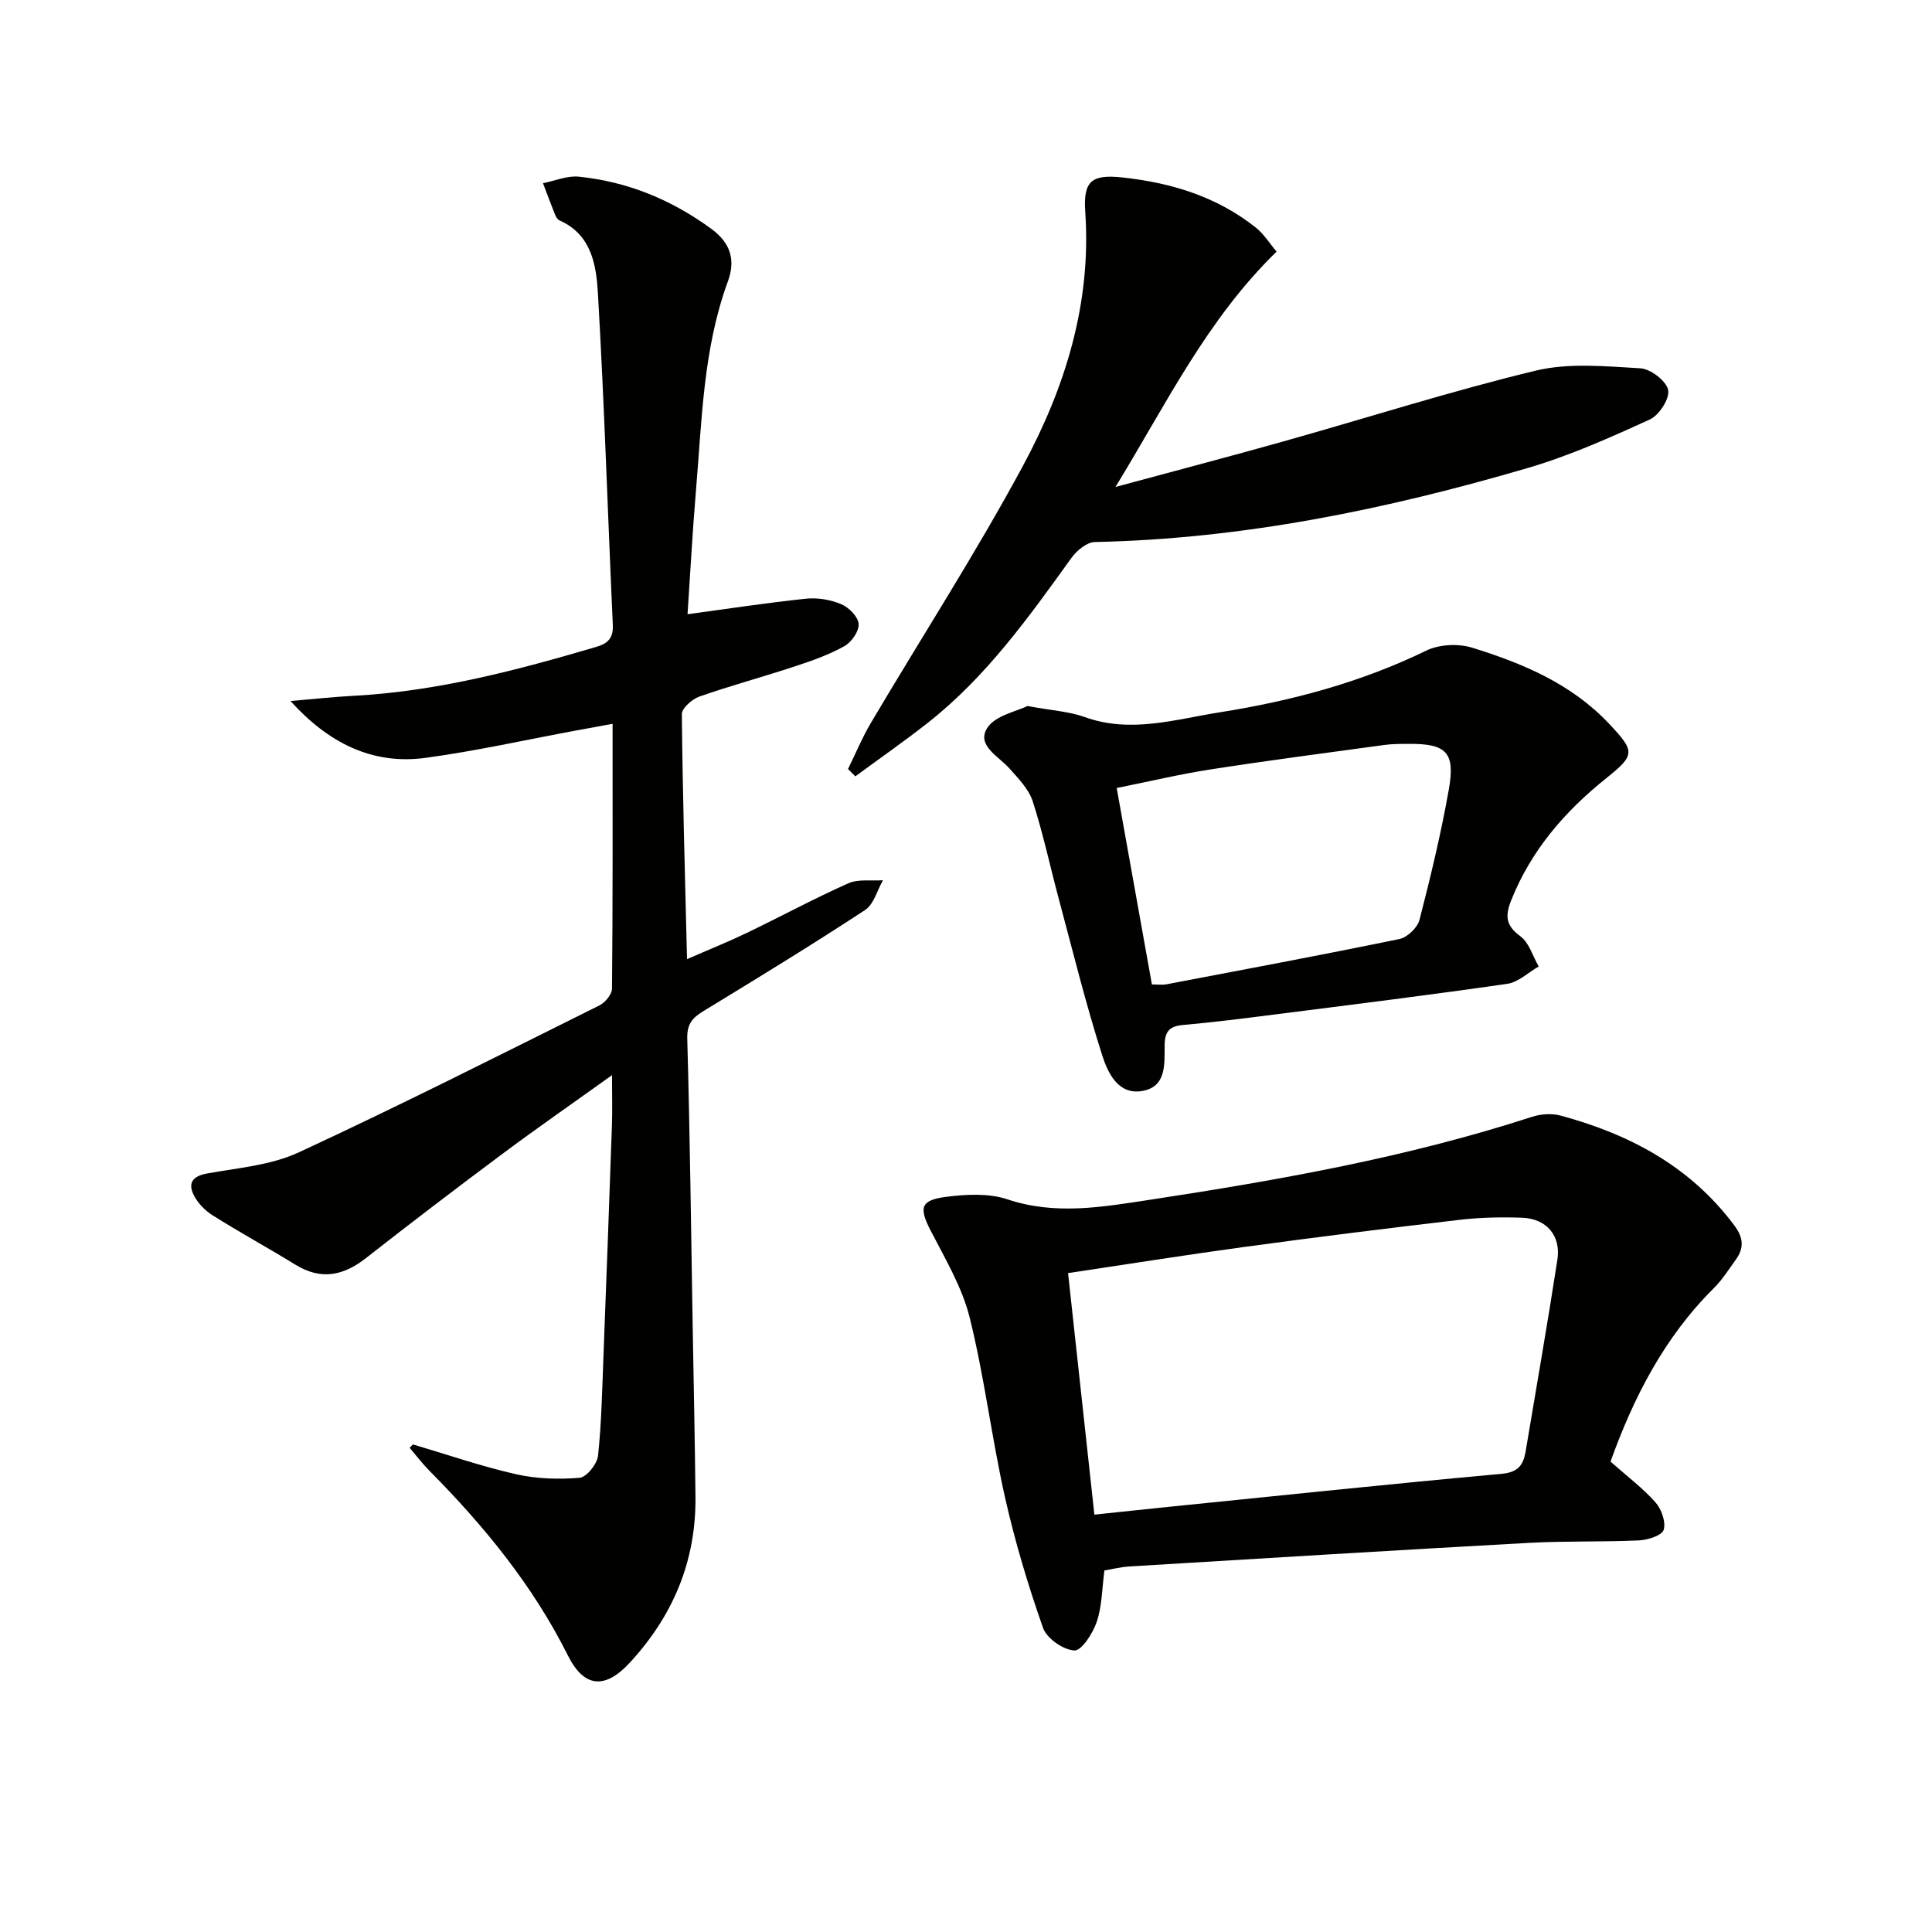
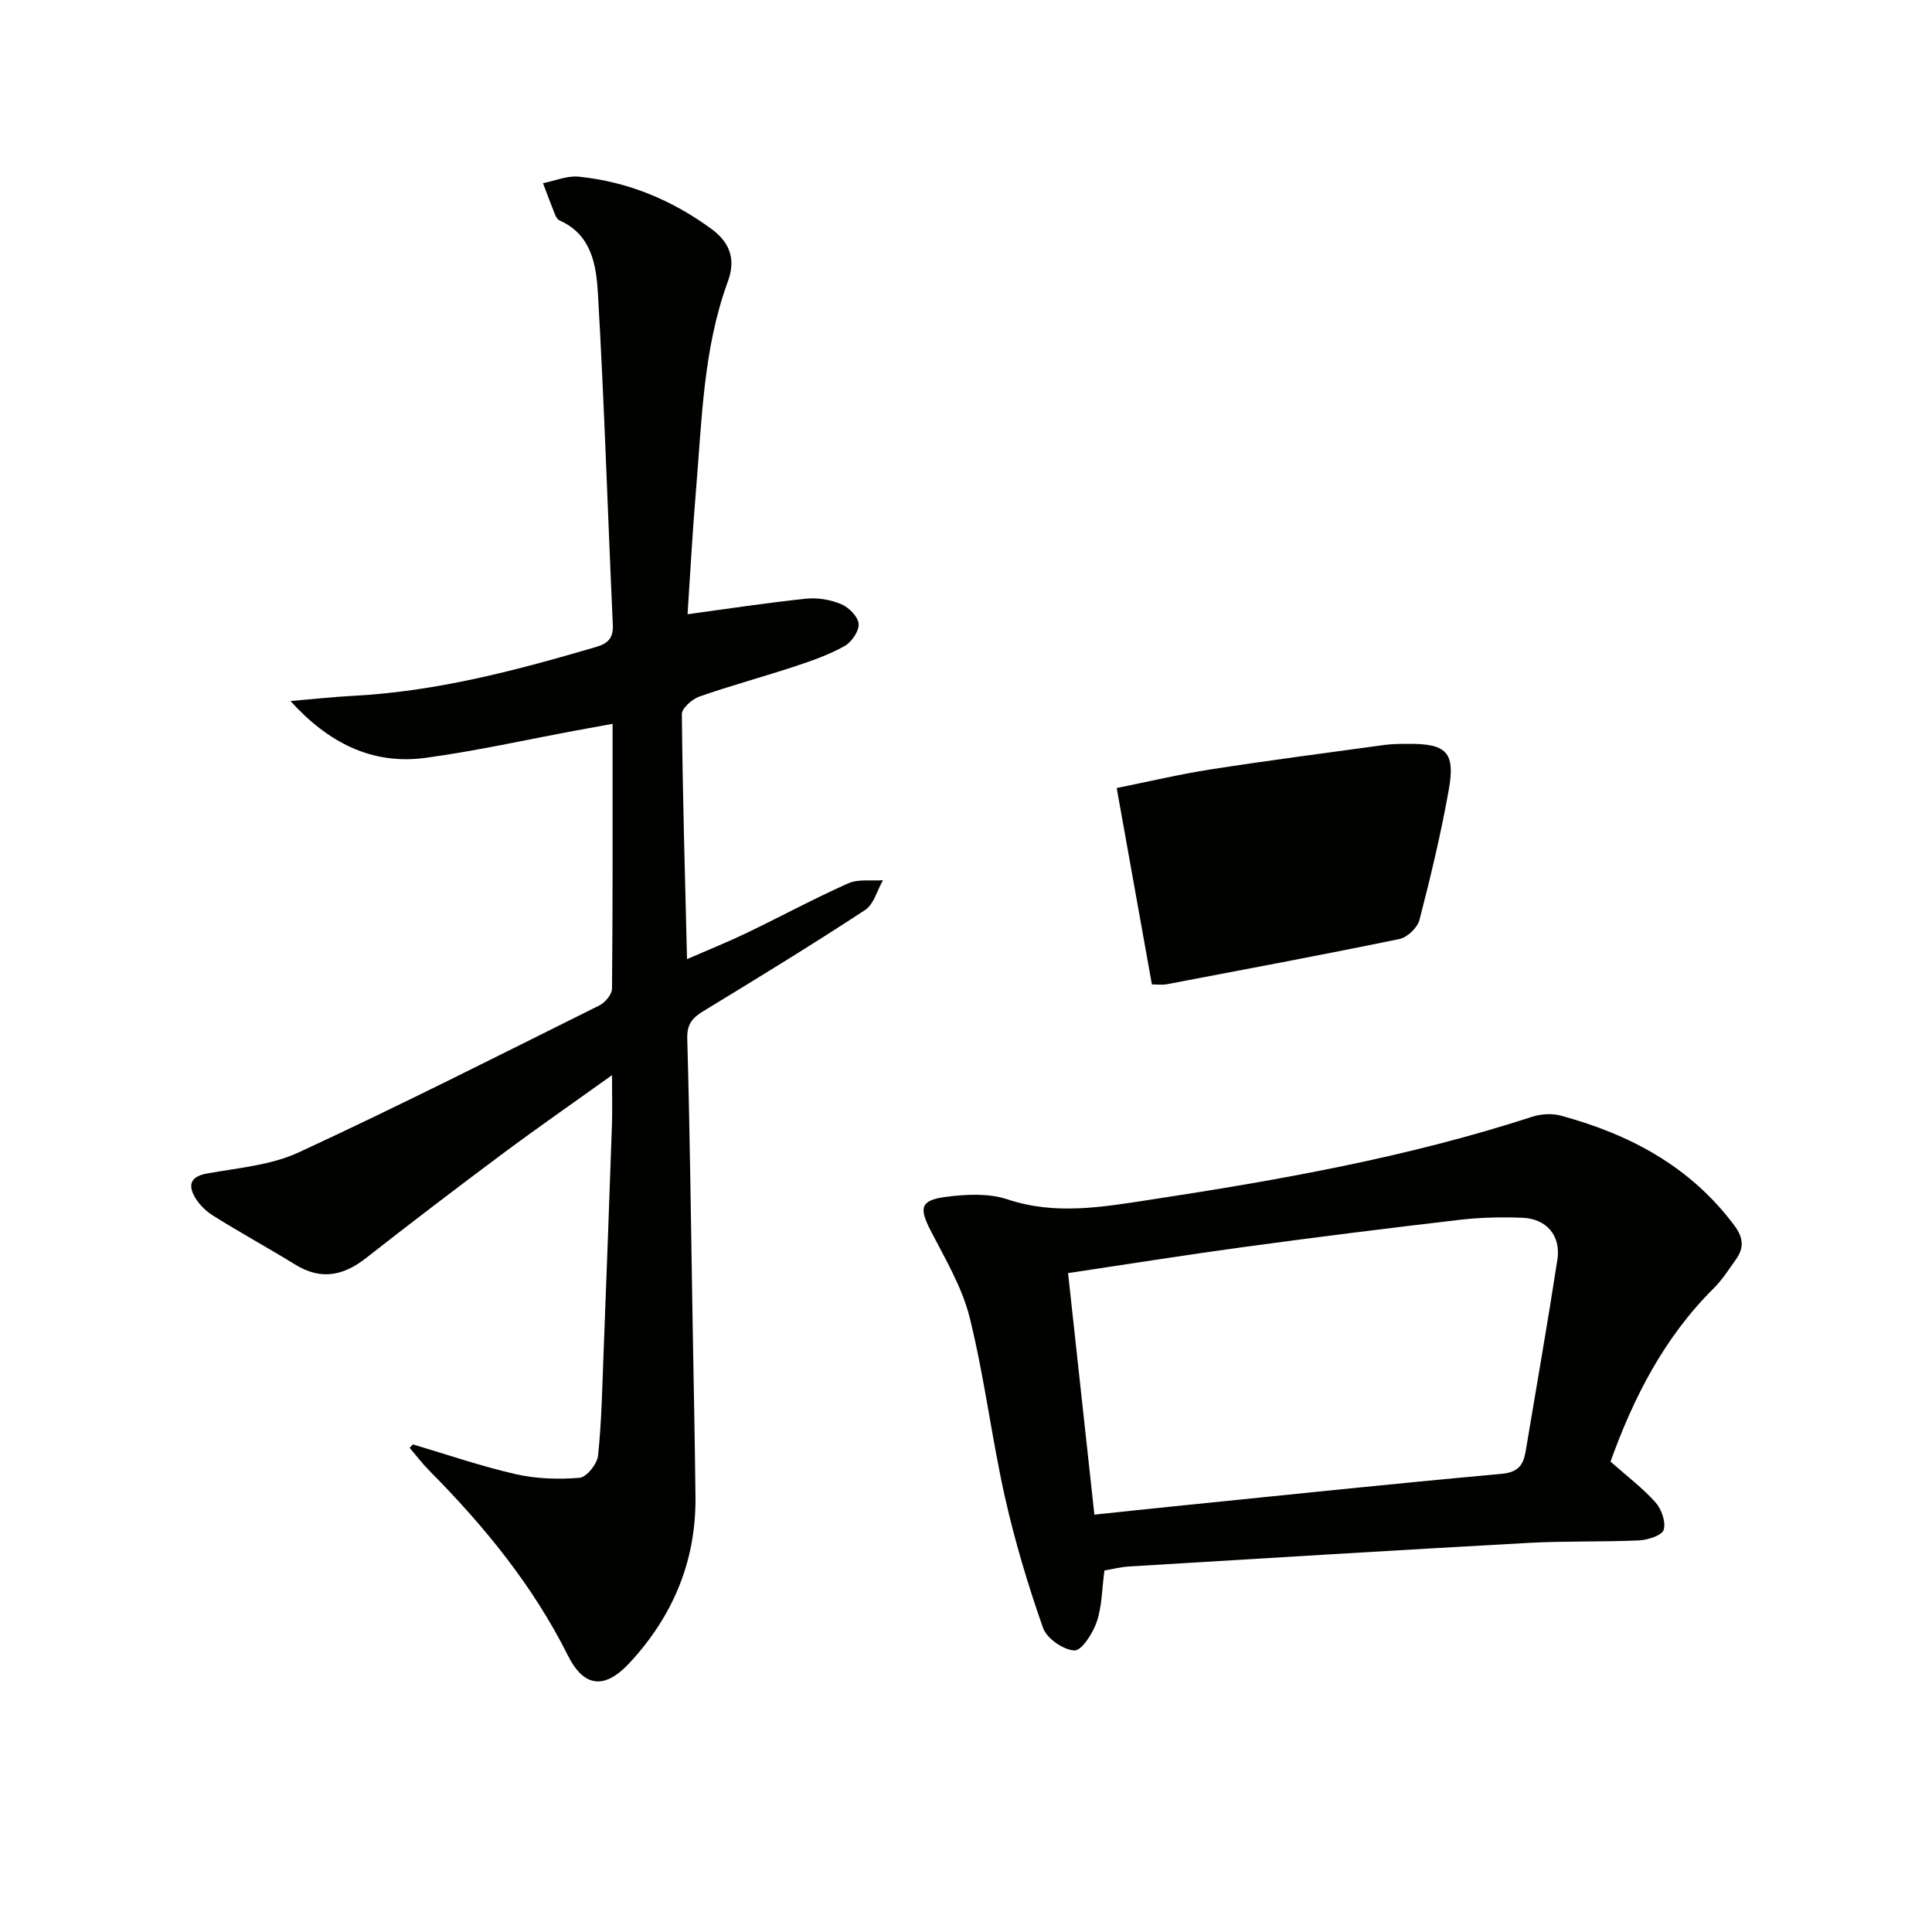
<svg xmlns="http://www.w3.org/2000/svg" enable-background="new 0 0 400 400" viewBox="0 0 400 400">
  <path d="m85.49 299.05c7.09 2.1 14.1 4.52 21.29 6.16 4.27.97 8.85 1.11 13.22.75 1.45-.12 3.64-2.87 3.82-4.59.73-6.93.86-13.92 1.13-20.9.61-15.79 1.19-31.57 1.74-47.36.11-3.11.02-6.23.02-10.51-8.11 5.81-15.55 10.97-22.8 16.38-9.47 7.06-18.86 14.22-28.16 21.51-4.7 3.68-9.33 4.59-14.61 1.34-5.66-3.49-11.51-6.67-17.14-10.22-1.6-1.01-3.13-2.6-3.94-4.29-1.16-2.42-.15-3.83 2.8-4.36 6.41-1.16 13.23-1.7 19.01-4.38 20.95-9.7 41.56-20.14 62.23-30.42 1.19-.59 2.6-2.28 2.61-3.47.17-17.97.12-35.94.12-54.83-2.84.52-5.16.94-7.49 1.37-10.42 1.93-20.78 4.26-31.27 5.68-11.06 1.49-20.12-3.14-27.93-11.77 4.54-.38 8.86-.86 13.19-1.09 17.21-.92 33.72-5.29 50.13-10.12 2.37-.7 3.54-1.8 3.42-4.52-1.05-22.9-1.76-45.83-3.09-68.71-.34-5.78-1.3-12.11-7.9-15.04-.41-.18-.76-.7-.94-1.14-.88-2.18-1.69-4.39-2.53-6.59 2.48-.49 5.03-1.6 7.43-1.35 10.11 1.04 19.19 4.77 27.45 10.82 4.08 2.99 4.97 6.58 3.4 10.86-5.12 13.97-5.37 28.66-6.6 43.2-.74 8.75-1.2 17.52-1.75 25.71 8.34-1.13 16.42-2.37 24.55-3.22 2.38-.25 5.06.21 7.27 1.14 1.58.66 3.49 2.59 3.6 4.08.12 1.49-1.46 3.77-2.92 4.59-3.15 1.77-6.65 3.01-10.11 4.15-6.62 2.19-13.37 4.01-19.95 6.31-1.5.53-3.63 2.4-3.62 3.64.16 16.59.64 33.19 1.07 50.72 4.55-1.99 8.5-3.57 12.33-5.41 7.04-3.39 13.93-7.11 21.06-10.29 2.08-.92 4.77-.46 7.18-.64-1.21 2.1-1.9 5-3.72 6.18-10.98 7.2-22.19 14.06-33.41 20.89-2.32 1.41-3.48 2.68-3.39 5.76.56 19.96.79 39.94 1.13 59.91.2 11.65.45 23.29.57 34.94.14 13.29-4.67 24.67-13.63 34.35-5.15 5.56-9.46 5.14-12.8-1.55-7.25-14.48-17.32-26.78-28.63-38.19-1.48-1.49-2.75-3.18-4.12-4.78.22-.24.45-.47.68-.7z" fill="#010100" />
  <path d="m333.44 302.61c3.49 3.09 6.71 5.51 9.32 8.45 1.24 1.4 2.17 4.06 1.69 5.67-.35 1.16-3.26 2.1-5.07 2.19-7.65.35-15.33.1-22.97.52-27.54 1.52-55.08 3.21-82.61 4.88-1.77.11-3.52.56-5.14.83-.51 3.82-.5 7.41-1.59 10.63-.8 2.37-3.14 6.01-4.63 5.93-2.31-.12-5.72-2.49-6.49-4.67-3.12-8.88-5.84-17.95-7.9-27.13-2.75-12.29-4.25-24.88-7.28-37.09-1.56-6.29-5.06-12.16-8.08-18.02-2.43-4.71-2.18-6.31 3.15-7 4.19-.54 8.85-.79 12.74.51 9.94 3.32 19.63 1.59 29.44.1 26.75-4.08 53.36-8.79 79.18-17.19 1.82-.59 4.08-.74 5.91-.25 14.3 3.87 26.85 10.52 35.96 22.74 1.94 2.6 2.03 4.69.3 7.1-1.45 2.02-2.8 4.17-4.55 5.9-10.28 10.2-16.63 22.67-21.38 35.9zm-106.86 10.98c5.83-.61 10.59-1.13 15.36-1.61 22.96-2.32 45.9-4.75 68.88-6.83 3.48-.31 4.57-1.8 5.05-4.67 2.21-13.22 4.53-26.42 6.57-39.67.77-4.99-2.26-8.5-7.27-8.69-4.31-.16-8.67-.07-12.95.43-14.82 1.73-29.63 3.58-44.42 5.59-12.12 1.65-24.2 3.58-36.67 5.44 1.82 16.74 3.61 33.12 5.45 50.01z" fill="#010100" />
-   <path d="m175.57 159.22c1.58-3.2 2.95-6.53 4.76-9.59 10.49-17.73 21.69-35.07 31.46-53.18 8.74-16.21 14.2-33.61 12.9-52.57-.44-6.42 1.31-7.82 7.67-7.14 10.06 1.07 19.55 3.95 27.62 10.36 1.72 1.37 2.94 3.37 4.32 5-14.4 14.03-22.71 31.3-33.35 48.72 12.5-3.38 23.68-6.31 34.8-9.44 17.4-4.89 34.64-10.41 52.19-14.64 6.88-1.66 14.45-.9 21.66-.49 2.12.12 5.36 2.58 5.77 4.47.38 1.76-1.85 5.24-3.78 6.12-8.25 3.77-16.62 7.52-25.31 10.06-29.24 8.57-58.96 14.68-89.6 15.32-1.66.03-3.76 1.77-4.85 3.29-8.86 12.31-17.67 24.66-29.74 34.14-4.88 3.84-9.99 7.39-15 11.08-.5-.51-1.01-1.01-1.52-1.51z" fill="#010100" />
-   <path d="m212.72 146.17c5.05.94 8.62 1.12 11.84 2.28 9.53 3.45 18.79.47 28.01-.98 14.77-2.34 29.16-6.17 42.75-12.78 2.66-1.29 6.59-1.48 9.45-.6 10.51 3.25 20.63 7.5 28.41 15.79 5.36 5.7 5.4 6.42-.62 11.24-8.58 6.87-15.54 14.9-19.68 25.27-1.3 3.27-1.13 5.23 1.9 7.46 1.81 1.33 2.56 4.11 3.79 6.25-2.16 1.24-4.21 3.26-6.5 3.59-16.08 2.32-32.21 4.32-48.33 6.37-6.26.8-12.52 1.59-18.8 2.15-2.69.24-3.75 1.25-3.81 4-.08 3.9.54 8.82-4.72 9.68-4.95.81-7.07-3.85-8.19-7.34-3.43-10.71-6.11-21.66-9.03-32.52-1.8-6.72-3.24-13.55-5.39-20.16-.82-2.52-2.98-4.71-4.82-6.78-2.25-2.53-6.82-4.74-4.62-8.31 1.61-2.64 6.12-3.48 8.36-4.61zm25.77 57.65c1.33 0 2.18.13 2.97-.02 16.11-3.07 32.23-6.08 48.29-9.39 1.63-.34 3.72-2.35 4.14-3.96 2.31-8.94 4.47-17.95 6.08-27.03 1.36-7.69-.55-9.48-8.39-9.41-1.66.01-3.34 0-4.99.23-12 1.64-24 3.2-35.96 5.06-6.48 1.01-12.88 2.54-19.43 3.85 2.5 13.9 4.86 27.1 7.29 40.67z" fill="#010100" />
+   <path d="m212.72 146.17zm25.77 57.65c1.33 0 2.18.13 2.97-.02 16.11-3.07 32.23-6.08 48.29-9.39 1.63-.34 3.72-2.35 4.14-3.96 2.31-8.94 4.47-17.95 6.08-27.03 1.36-7.69-.55-9.48-8.39-9.41-1.66.01-3.34 0-4.99.23-12 1.64-24 3.2-35.96 5.06-6.48 1.01-12.88 2.54-19.43 3.85 2.5 13.9 4.86 27.1 7.29 40.67z" fill="#010100" />
</svg>